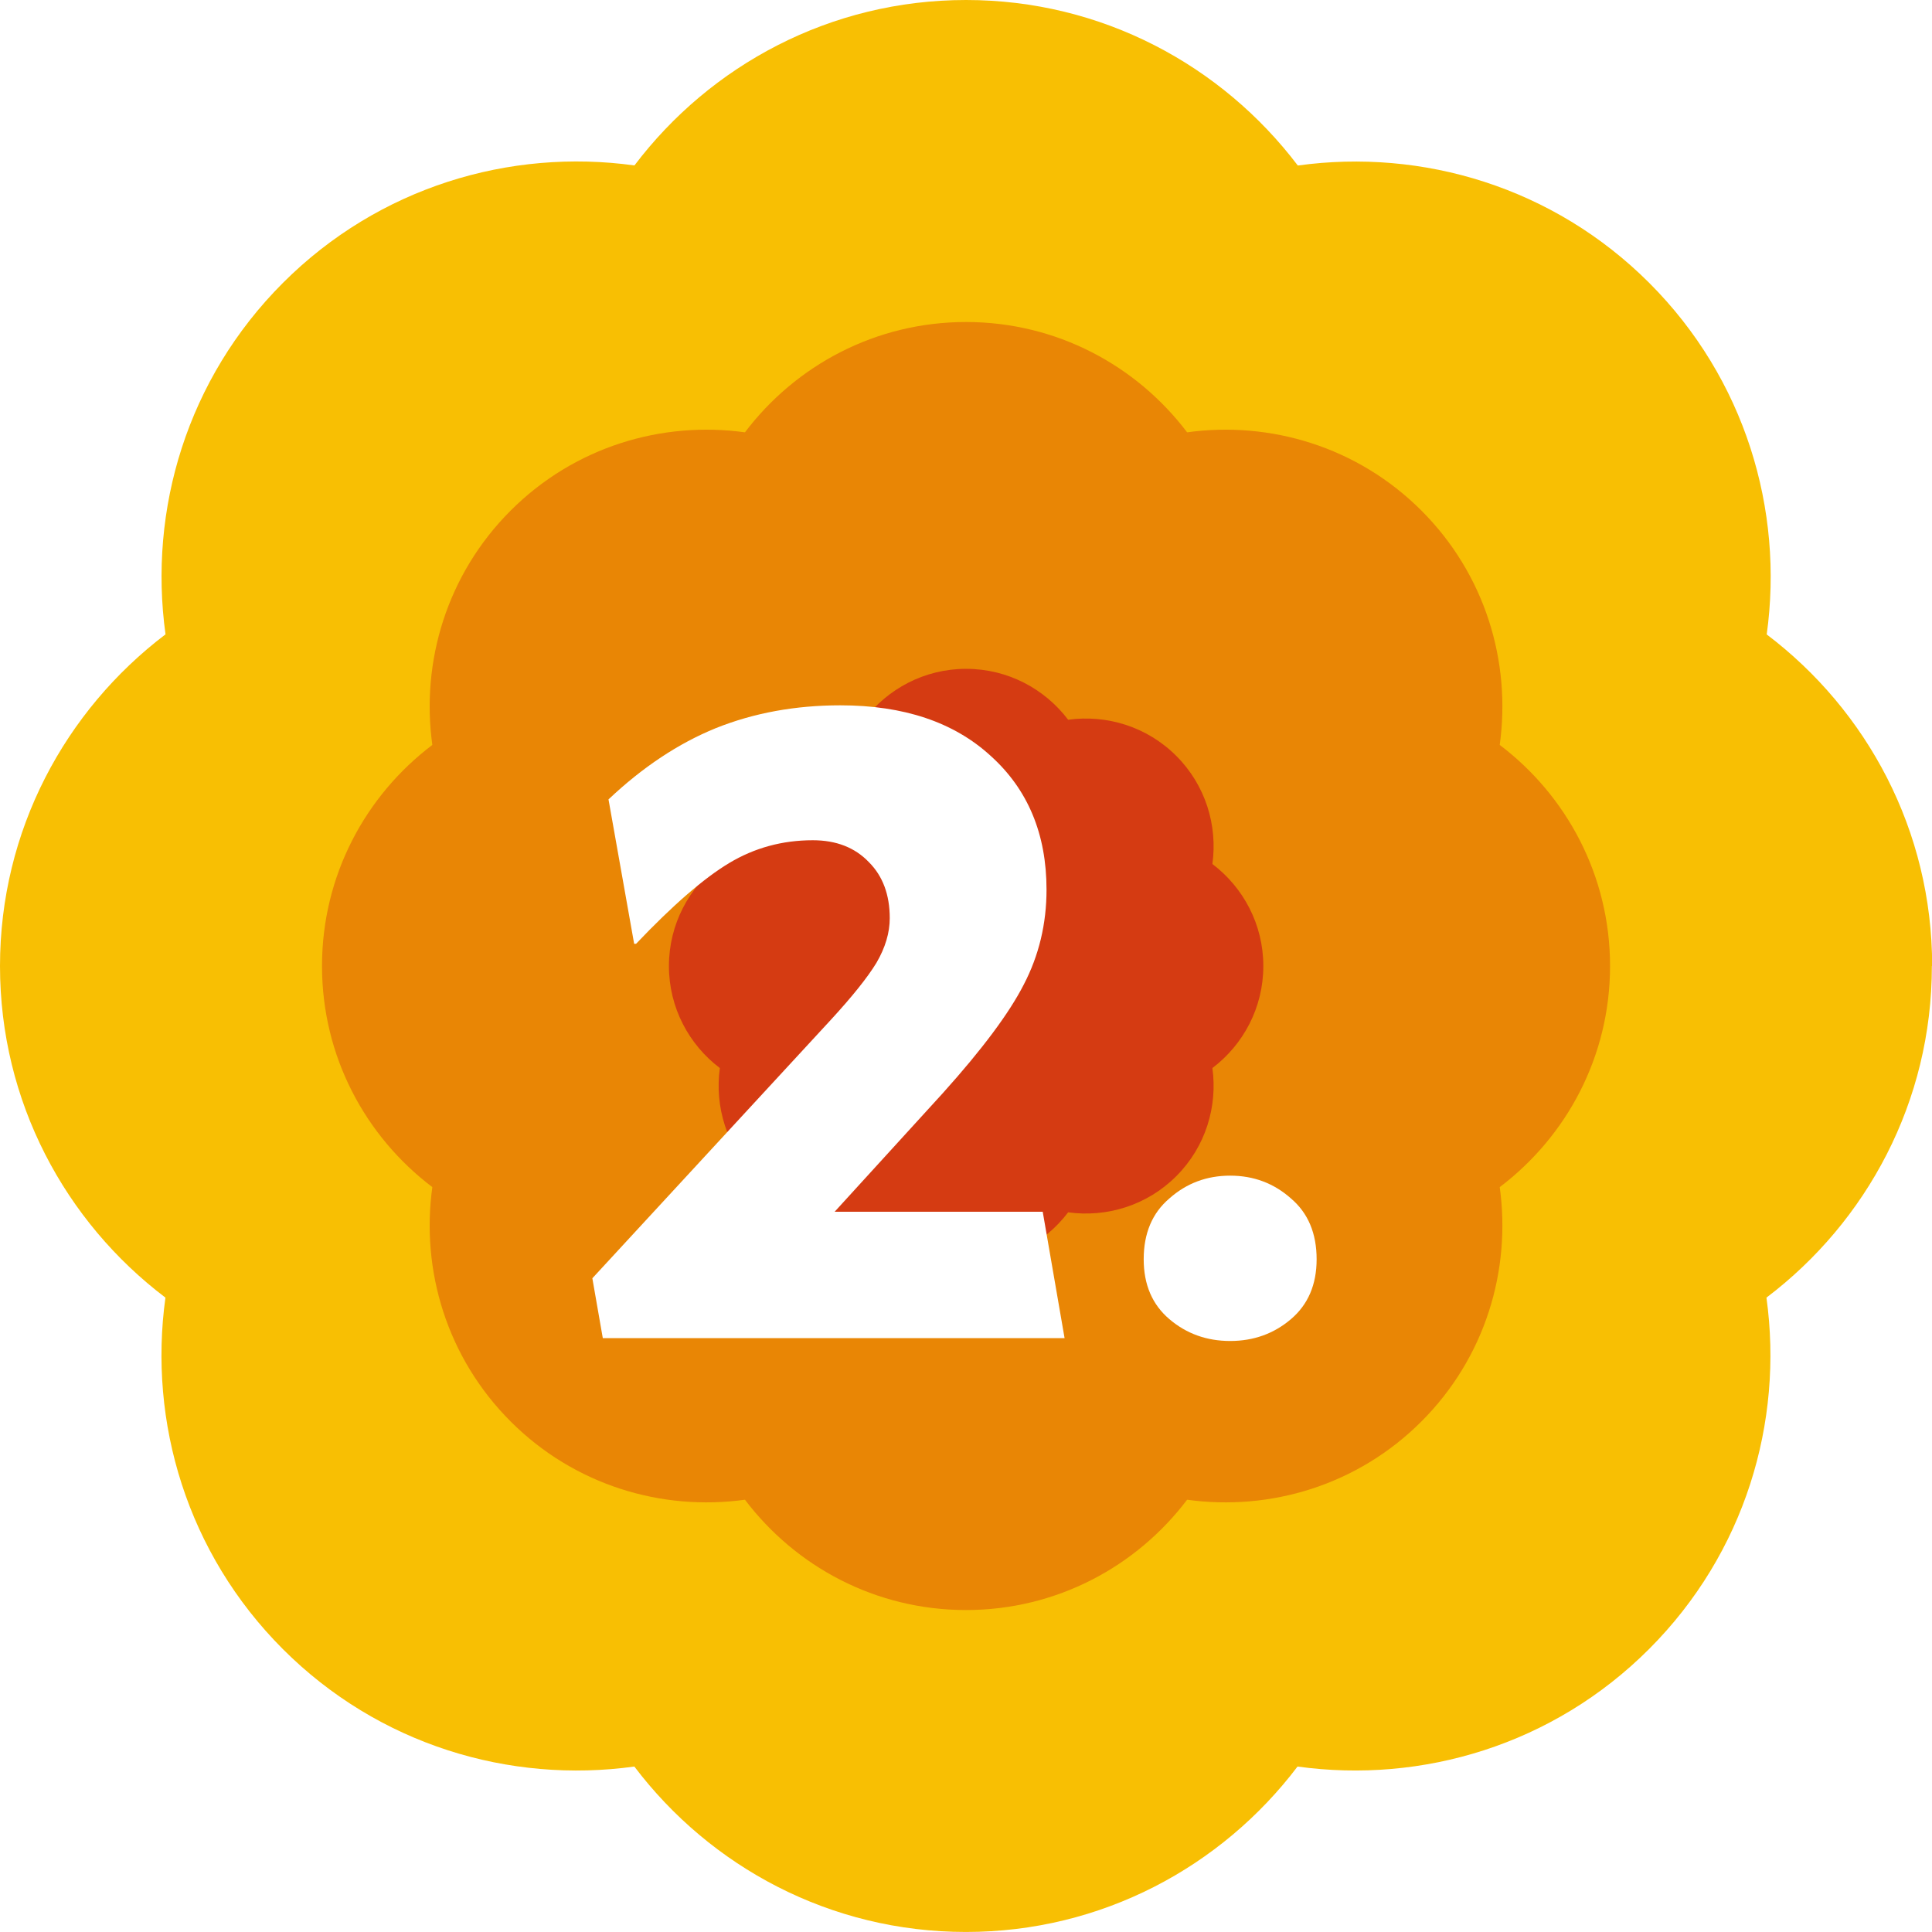
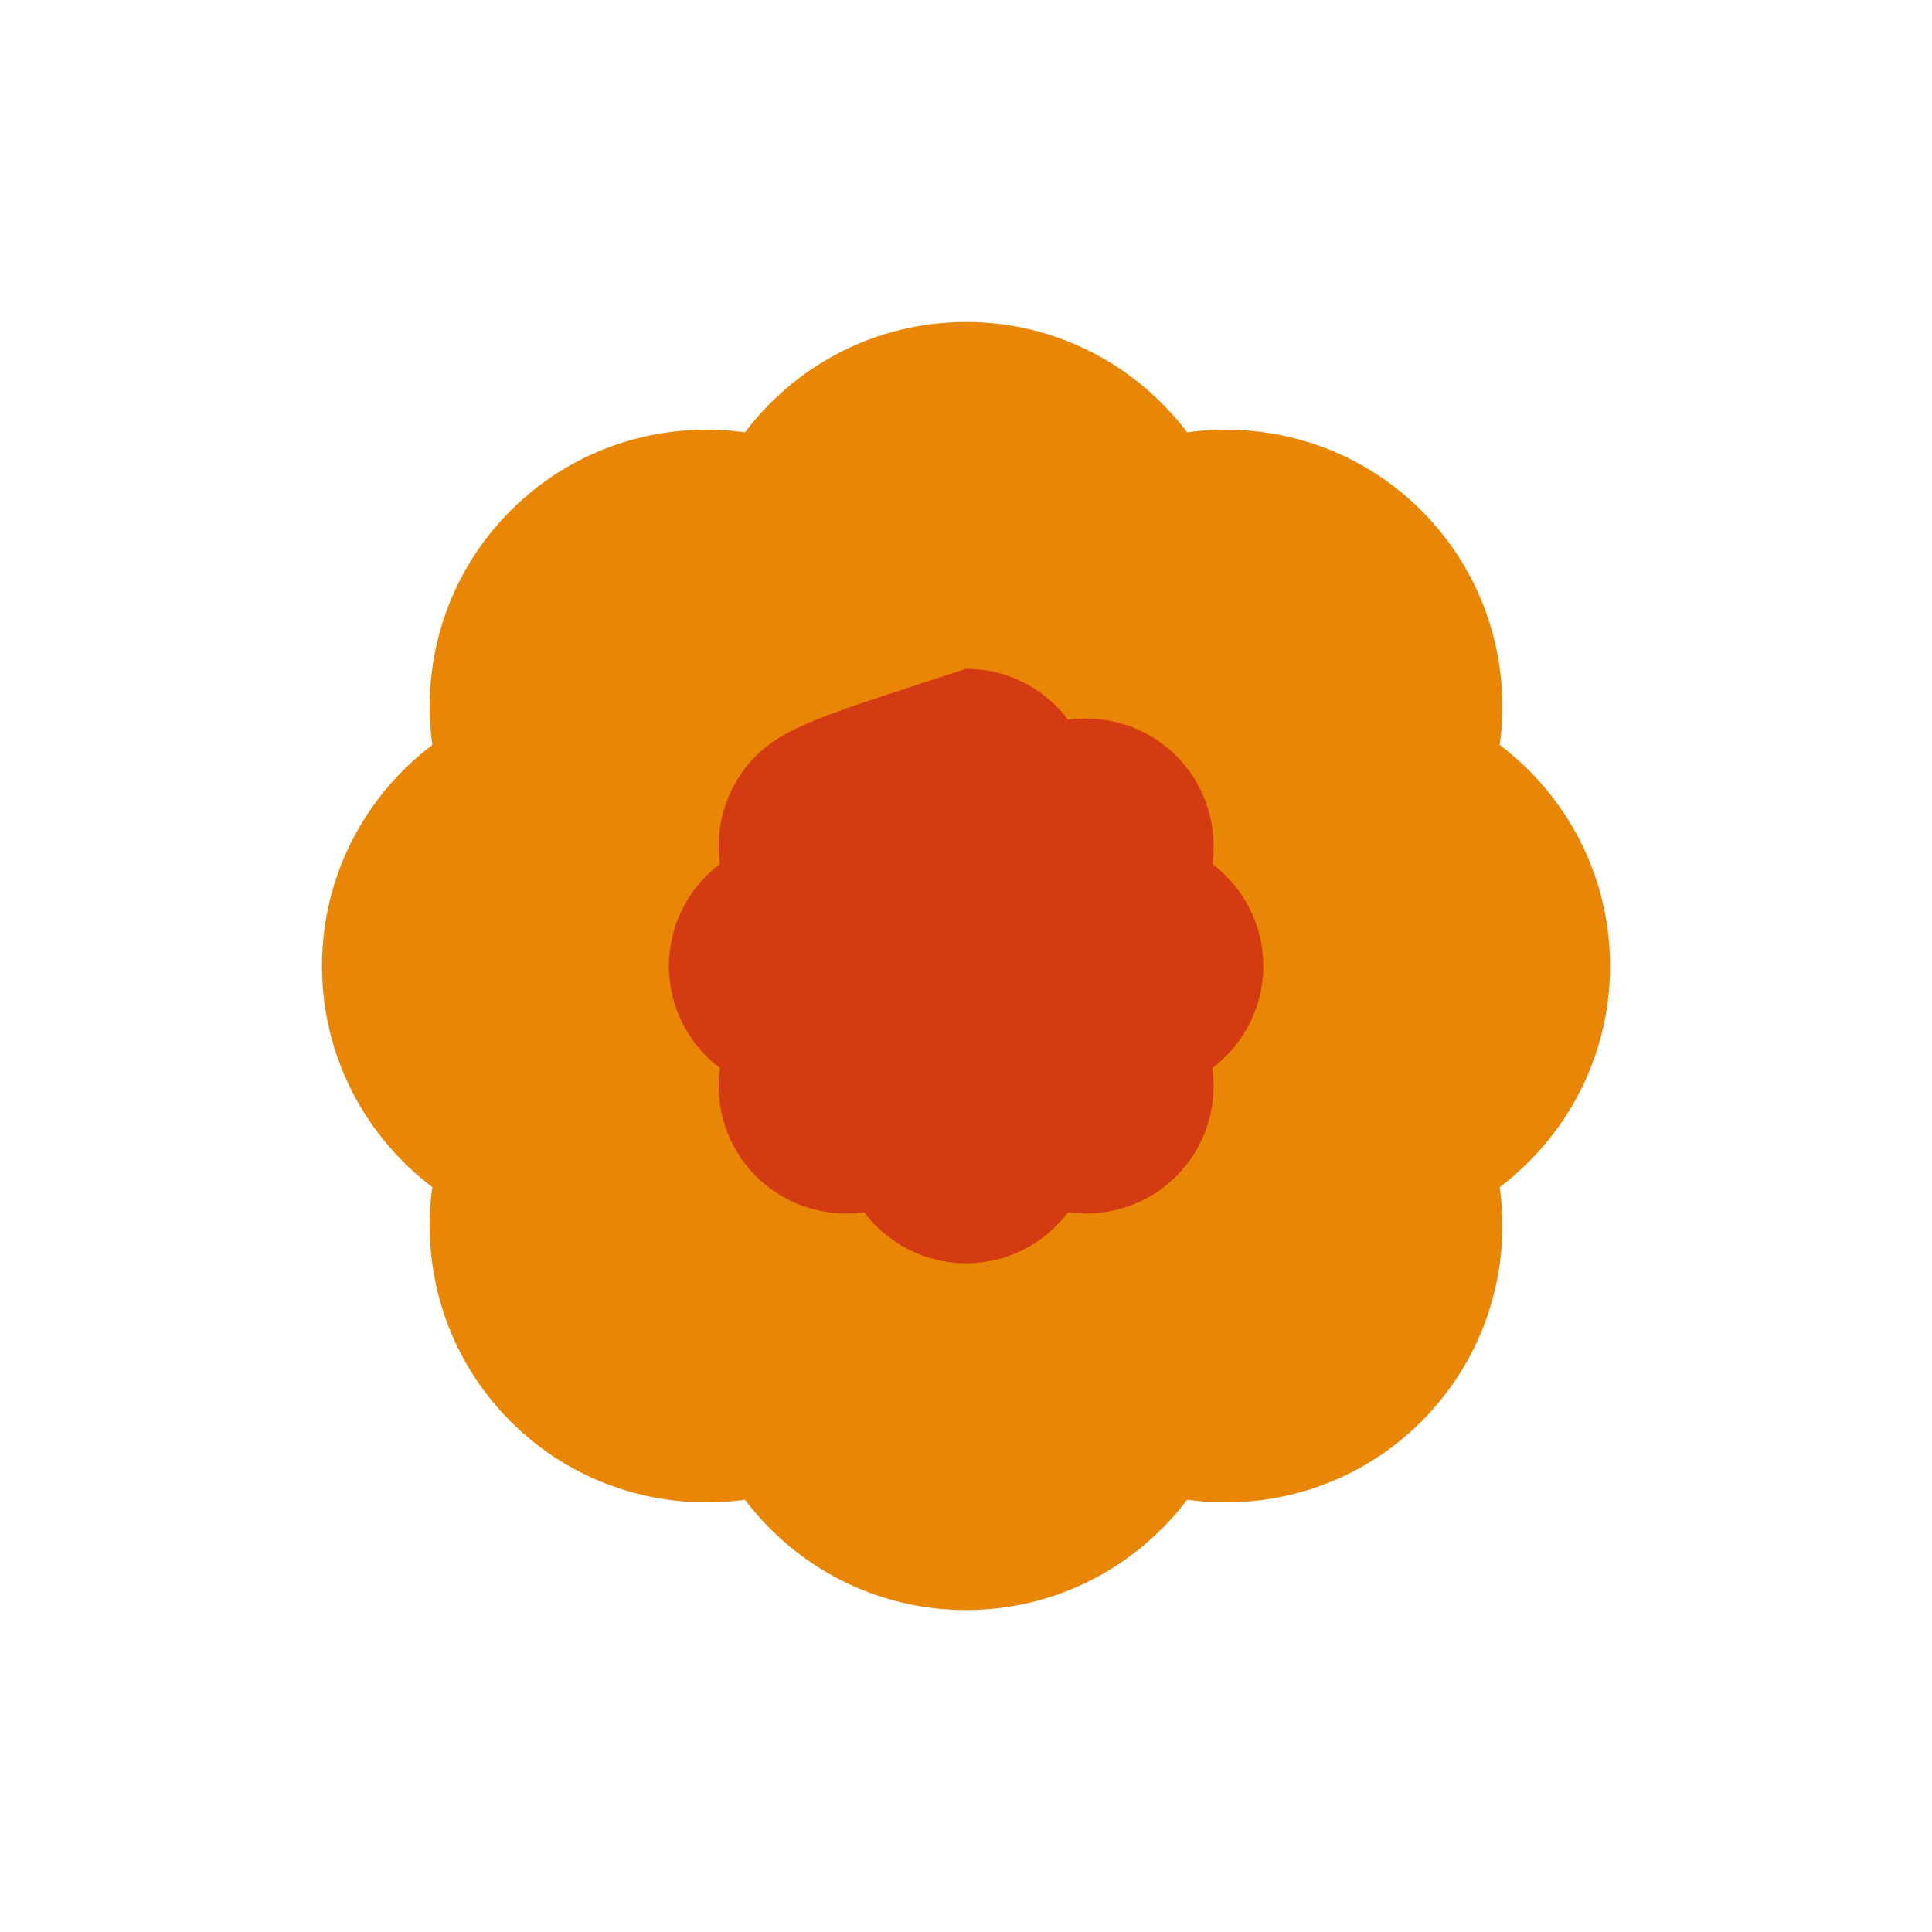
<svg xmlns="http://www.w3.org/2000/svg" width="122" height="122" viewBox="0 0 122 122" fill="none">
-   <path d="M122.01 61.002C122.01 52.44 117.896 44.857 111.563 40.063C112.652 32.192 110.198 23.918 104.148 17.868C98.092 11.812 89.823 9.363 81.953 10.452C77.147 4.114 69.564 0 61.002 0C52.44 0 44.857 4.114 40.063 10.447C32.192 9.357 23.918 11.812 17.868 17.862C11.812 23.918 9.363 32.186 10.452 40.057C4.114 44.863 0 52.446 0 61.002C0 69.558 4.114 77.147 10.447 81.941C9.357 89.812 11.812 98.08 17.862 104.136C23.918 110.192 32.186 112.641 40.057 111.552C44.857 117.89 52.434 121.998 60.996 121.998C69.558 121.998 77.141 117.884 81.935 111.552C89.806 112.641 98.08 110.186 104.13 104.136C110.186 98.08 112.635 89.812 111.546 81.941C117.884 77.141 121.992 69.564 121.992 61.002H122.01Z" fill="#F8BF03" />
  <path d="M101.67 61.002C101.67 55.297 98.927 50.238 94.704 47.04C95.43 41.791 93.793 36.277 89.76 32.243C85.727 28.21 80.212 26.574 74.963 27.3C71.765 23.076 66.712 20.334 61.002 20.334C55.292 20.334 50.239 23.076 47.041 27.3C41.792 26.574 36.277 28.21 32.244 32.243C28.211 36.277 26.574 41.791 27.3 47.04C23.077 50.238 20.334 55.291 20.334 61.002C20.334 66.712 23.077 71.765 27.3 74.963C26.574 80.212 28.211 85.726 32.244 89.76C36.277 93.793 41.792 95.429 47.041 94.703C50.239 98.927 55.292 101.669 61.002 101.669C66.712 101.669 71.765 98.927 74.963 94.703C80.212 95.429 85.727 93.793 89.76 89.76C93.793 85.726 95.43 80.212 94.704 74.963C98.927 71.765 101.67 66.712 101.67 61.002Z" fill="#E98605" />
-   <path d="M79.775 61.002C79.775 58.369 78.507 56.035 76.559 54.56C76.894 52.14 76.139 49.593 74.278 47.732C72.417 45.871 69.87 45.116 67.45 45.45C65.975 43.503 63.641 42.235 61.008 42.235C58.375 42.235 56.041 43.503 54.566 45.45C52.146 45.116 49.599 45.871 47.738 47.732C45.877 49.593 45.122 52.14 45.456 54.56C43.509 56.035 42.241 58.369 42.241 61.002C42.241 63.635 43.509 65.969 45.456 67.444C45.122 69.864 45.877 72.411 47.738 74.272C49.599 76.133 52.146 76.888 54.566 76.554C56.041 78.501 58.375 79.769 61.008 79.769C63.641 79.769 65.975 78.501 67.45 76.554C69.87 76.888 72.417 76.133 74.278 74.272C76.139 72.411 76.894 69.864 76.559 67.444C78.507 65.969 79.775 63.635 79.775 61.002Z" fill="#D53B12" />
+   <path d="M79.775 61.002C79.775 58.369 78.507 56.035 76.559 54.56C76.894 52.14 76.139 49.593 74.278 47.732C72.417 45.871 69.87 45.116 67.45 45.45C65.975 43.503 63.641 42.235 61.008 42.235C52.146 45.116 49.599 45.871 47.738 47.732C45.877 49.593 45.122 52.14 45.456 54.56C43.509 56.035 42.241 58.369 42.241 61.002C42.241 63.635 43.509 65.969 45.456 67.444C45.122 69.864 45.877 72.411 47.738 74.272C49.599 76.133 52.146 76.888 54.566 76.554C56.041 78.501 58.375 79.769 61.008 79.769C63.641 79.769 65.975 78.501 67.45 76.554C69.87 76.888 72.417 76.133 74.278 74.272C76.139 72.411 76.894 69.864 76.559 67.444C78.507 65.969 79.775 63.635 79.775 61.002Z" fill="#D53B12" />
  <g filter="url(#filter0_d_132_40)">
-     <path d="M38.425 46.479C40.585 44.439 42.845 42.939 45.205 41.979C47.605 41.019 50.225 40.539 53.065 40.539C57.065 40.539 60.225 41.599 62.545 43.719C64.905 45.839 66.085 48.659 66.085 52.179C66.085 54.339 65.605 56.339 64.645 58.179C63.725 59.979 62.025 62.259 59.545 65.019L52.705 72.519H65.845L67.225 80.499H38.065L37.405 76.719L52.465 60.399C53.825 58.919 54.785 57.719 55.345 56.799C55.905 55.839 56.185 54.899 56.185 53.979C56.185 52.499 55.745 51.319 54.865 50.439C53.985 49.519 52.805 49.059 51.325 49.059C49.405 49.059 47.645 49.539 46.045 50.499C44.445 51.459 42.485 53.159 40.165 55.599H40.045L38.425 46.479ZM83.141 75.519C83.141 77.119 82.601 78.379 81.521 79.299C80.441 80.219 79.161 80.679 77.681 80.679C76.201 80.679 74.921 80.219 73.841 79.299C72.761 78.379 72.221 77.119 72.221 75.519C72.221 73.879 72.761 72.599 73.841 71.679C74.921 70.719 76.201 70.239 77.681 70.239C79.161 70.239 80.441 70.719 81.521 71.679C82.601 72.599 83.141 73.879 83.141 75.519Z" fill="white" />
-   </g>
+     </g>
  <defs>
    <filter id="filter0_d_132_40" x="23.405" y="30.539" width="73.735" height="68.14" filterUnits="userSpaceOnUse" color-interpolation-filters="sRGB">
      <feFlood flood-opacity="0" result="BackgroundImageFix" />
      <feColorMatrix in="SourceAlpha" type="matrix" values="0 0 0 0 0 0 0 0 0 0 0 0 0 0 0 0 0 0 127 0" result="hardAlpha" />
      <feOffset dy="4" />
      <feGaussianBlur stdDeviation="7" />
      <feComposite in2="hardAlpha" operator="out" />
      <feColorMatrix type="matrix" values="0 0 0 0 0 0 0 0 0 0 0 0 0 0 0 0 0 0 0.25 0" />
      <feBlend mode="normal" in2="BackgroundImageFix" result="effect1_dropShadow_132_40" />
      <feBlend mode="normal" in="SourceGraphic" in2="effect1_dropShadow_132_40" result="shape" />
    </filter>
  </defs>
</svg>